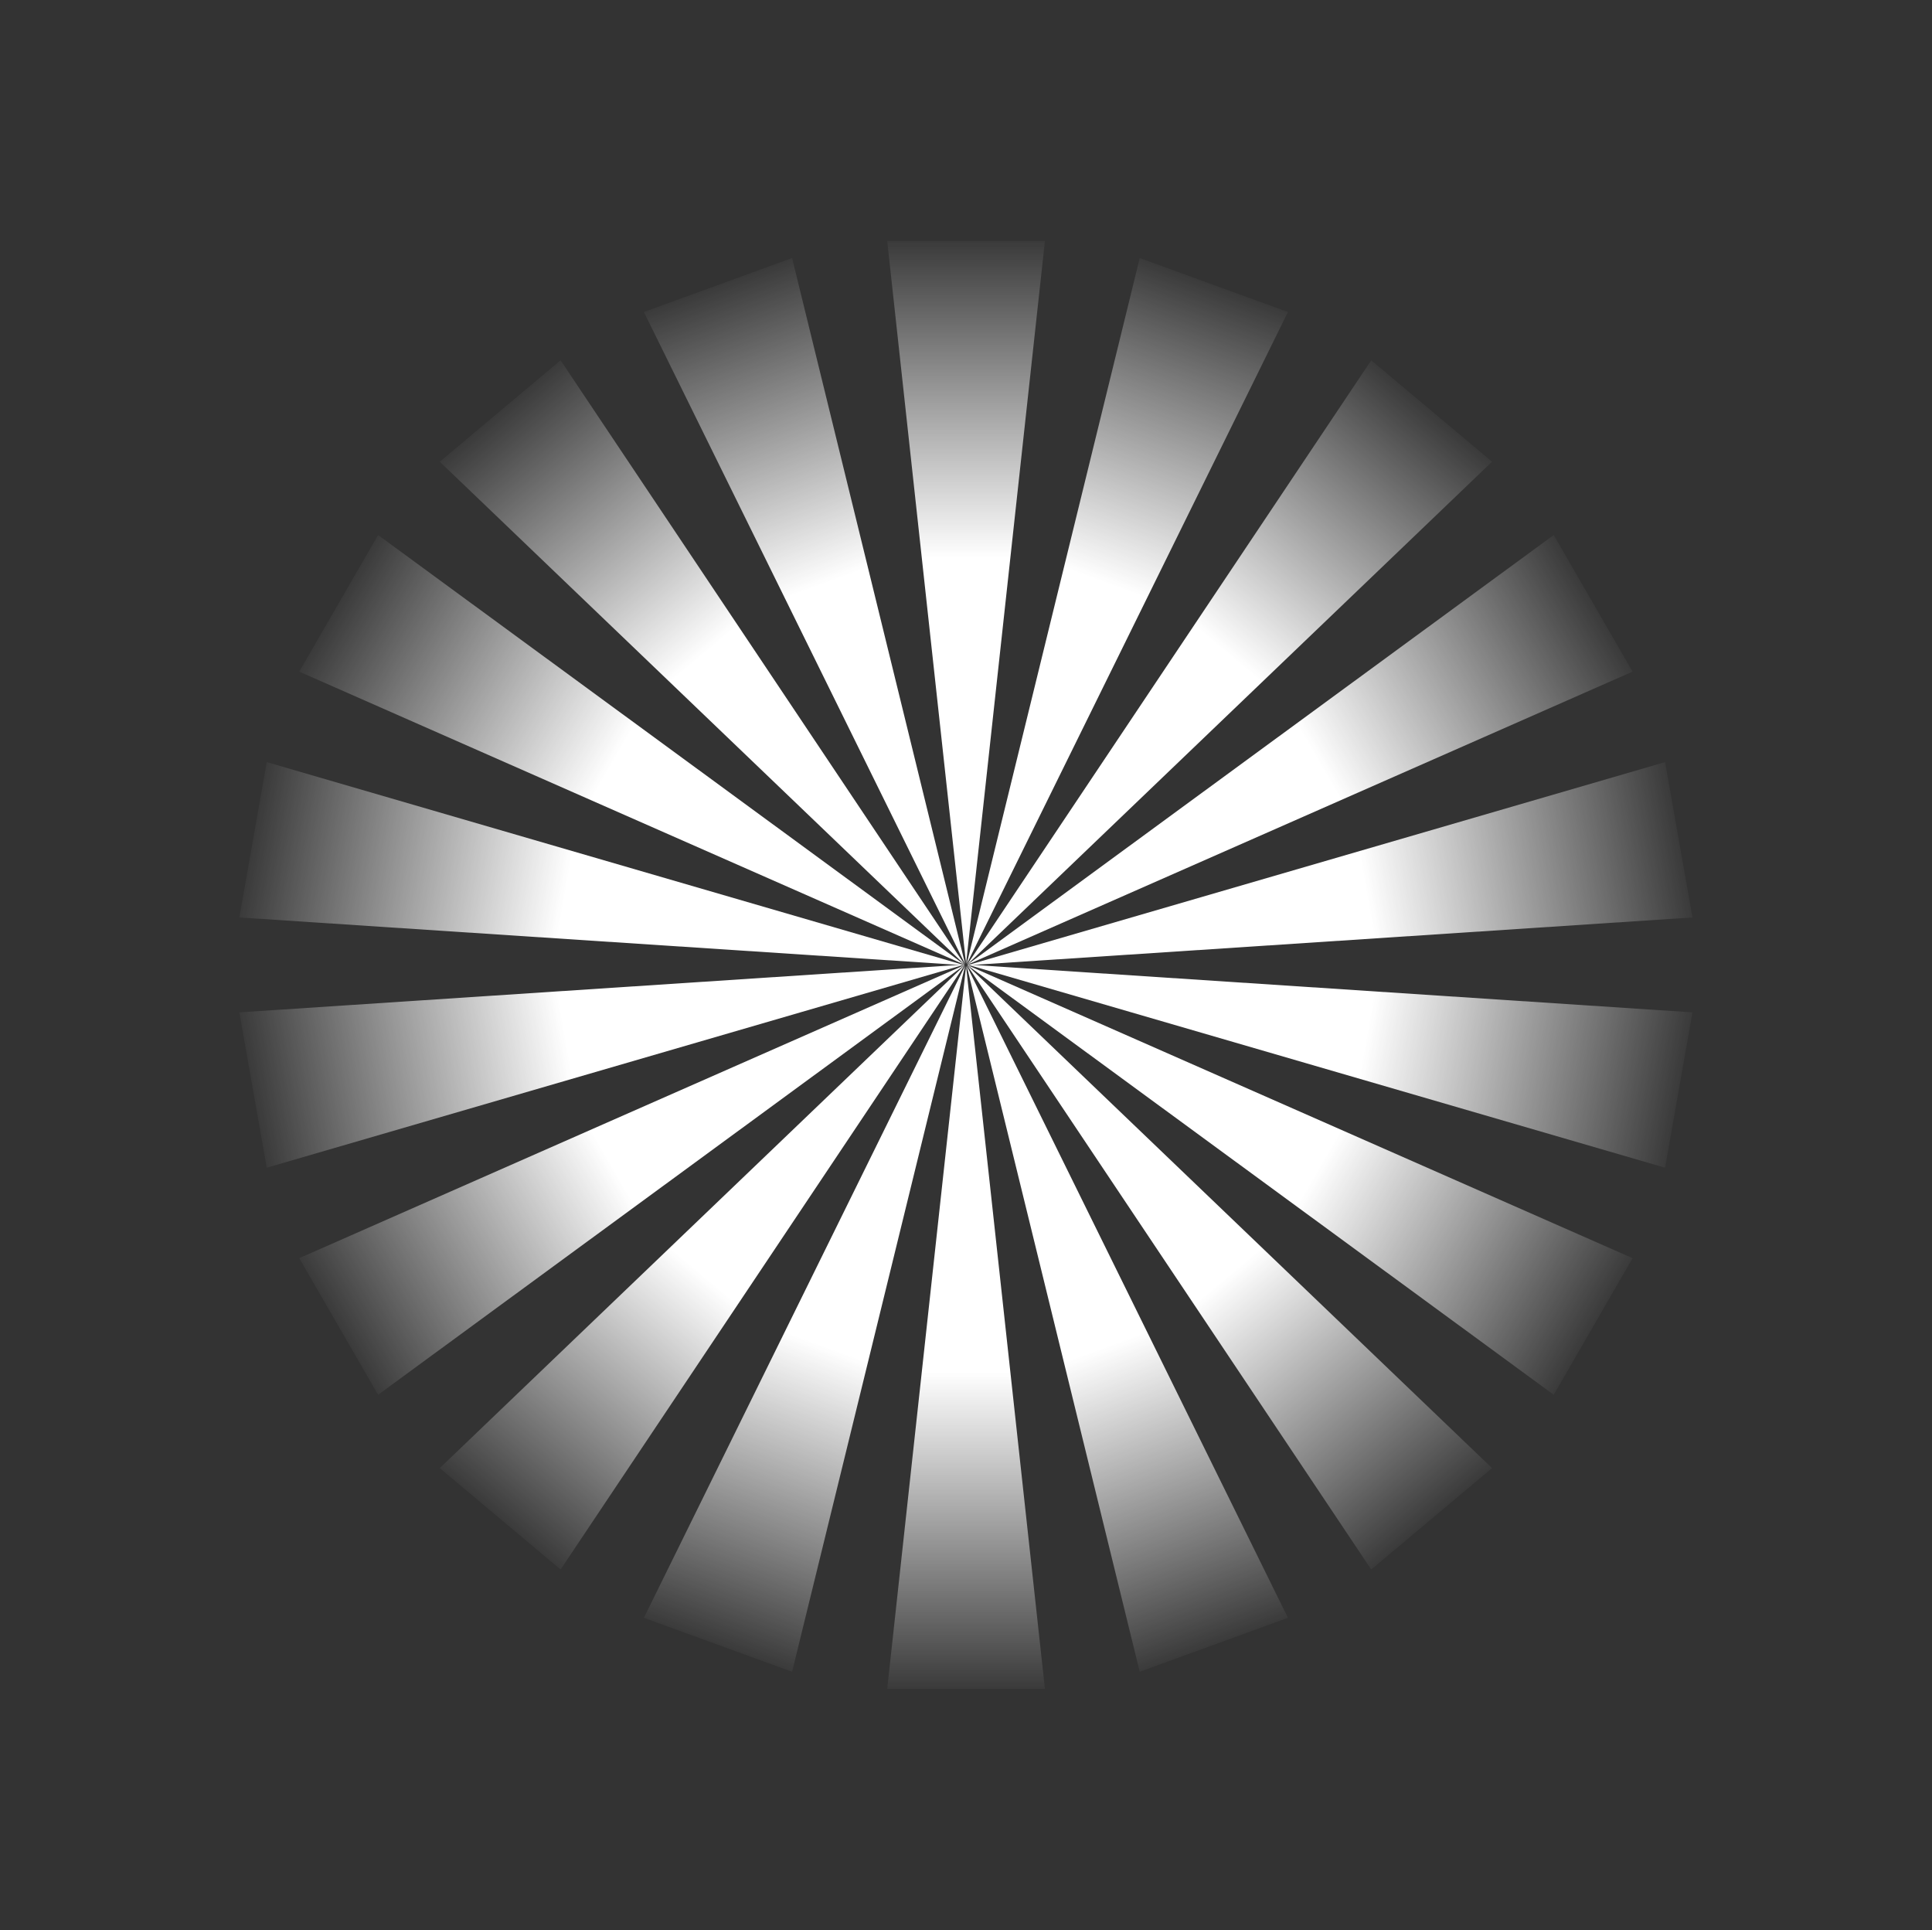
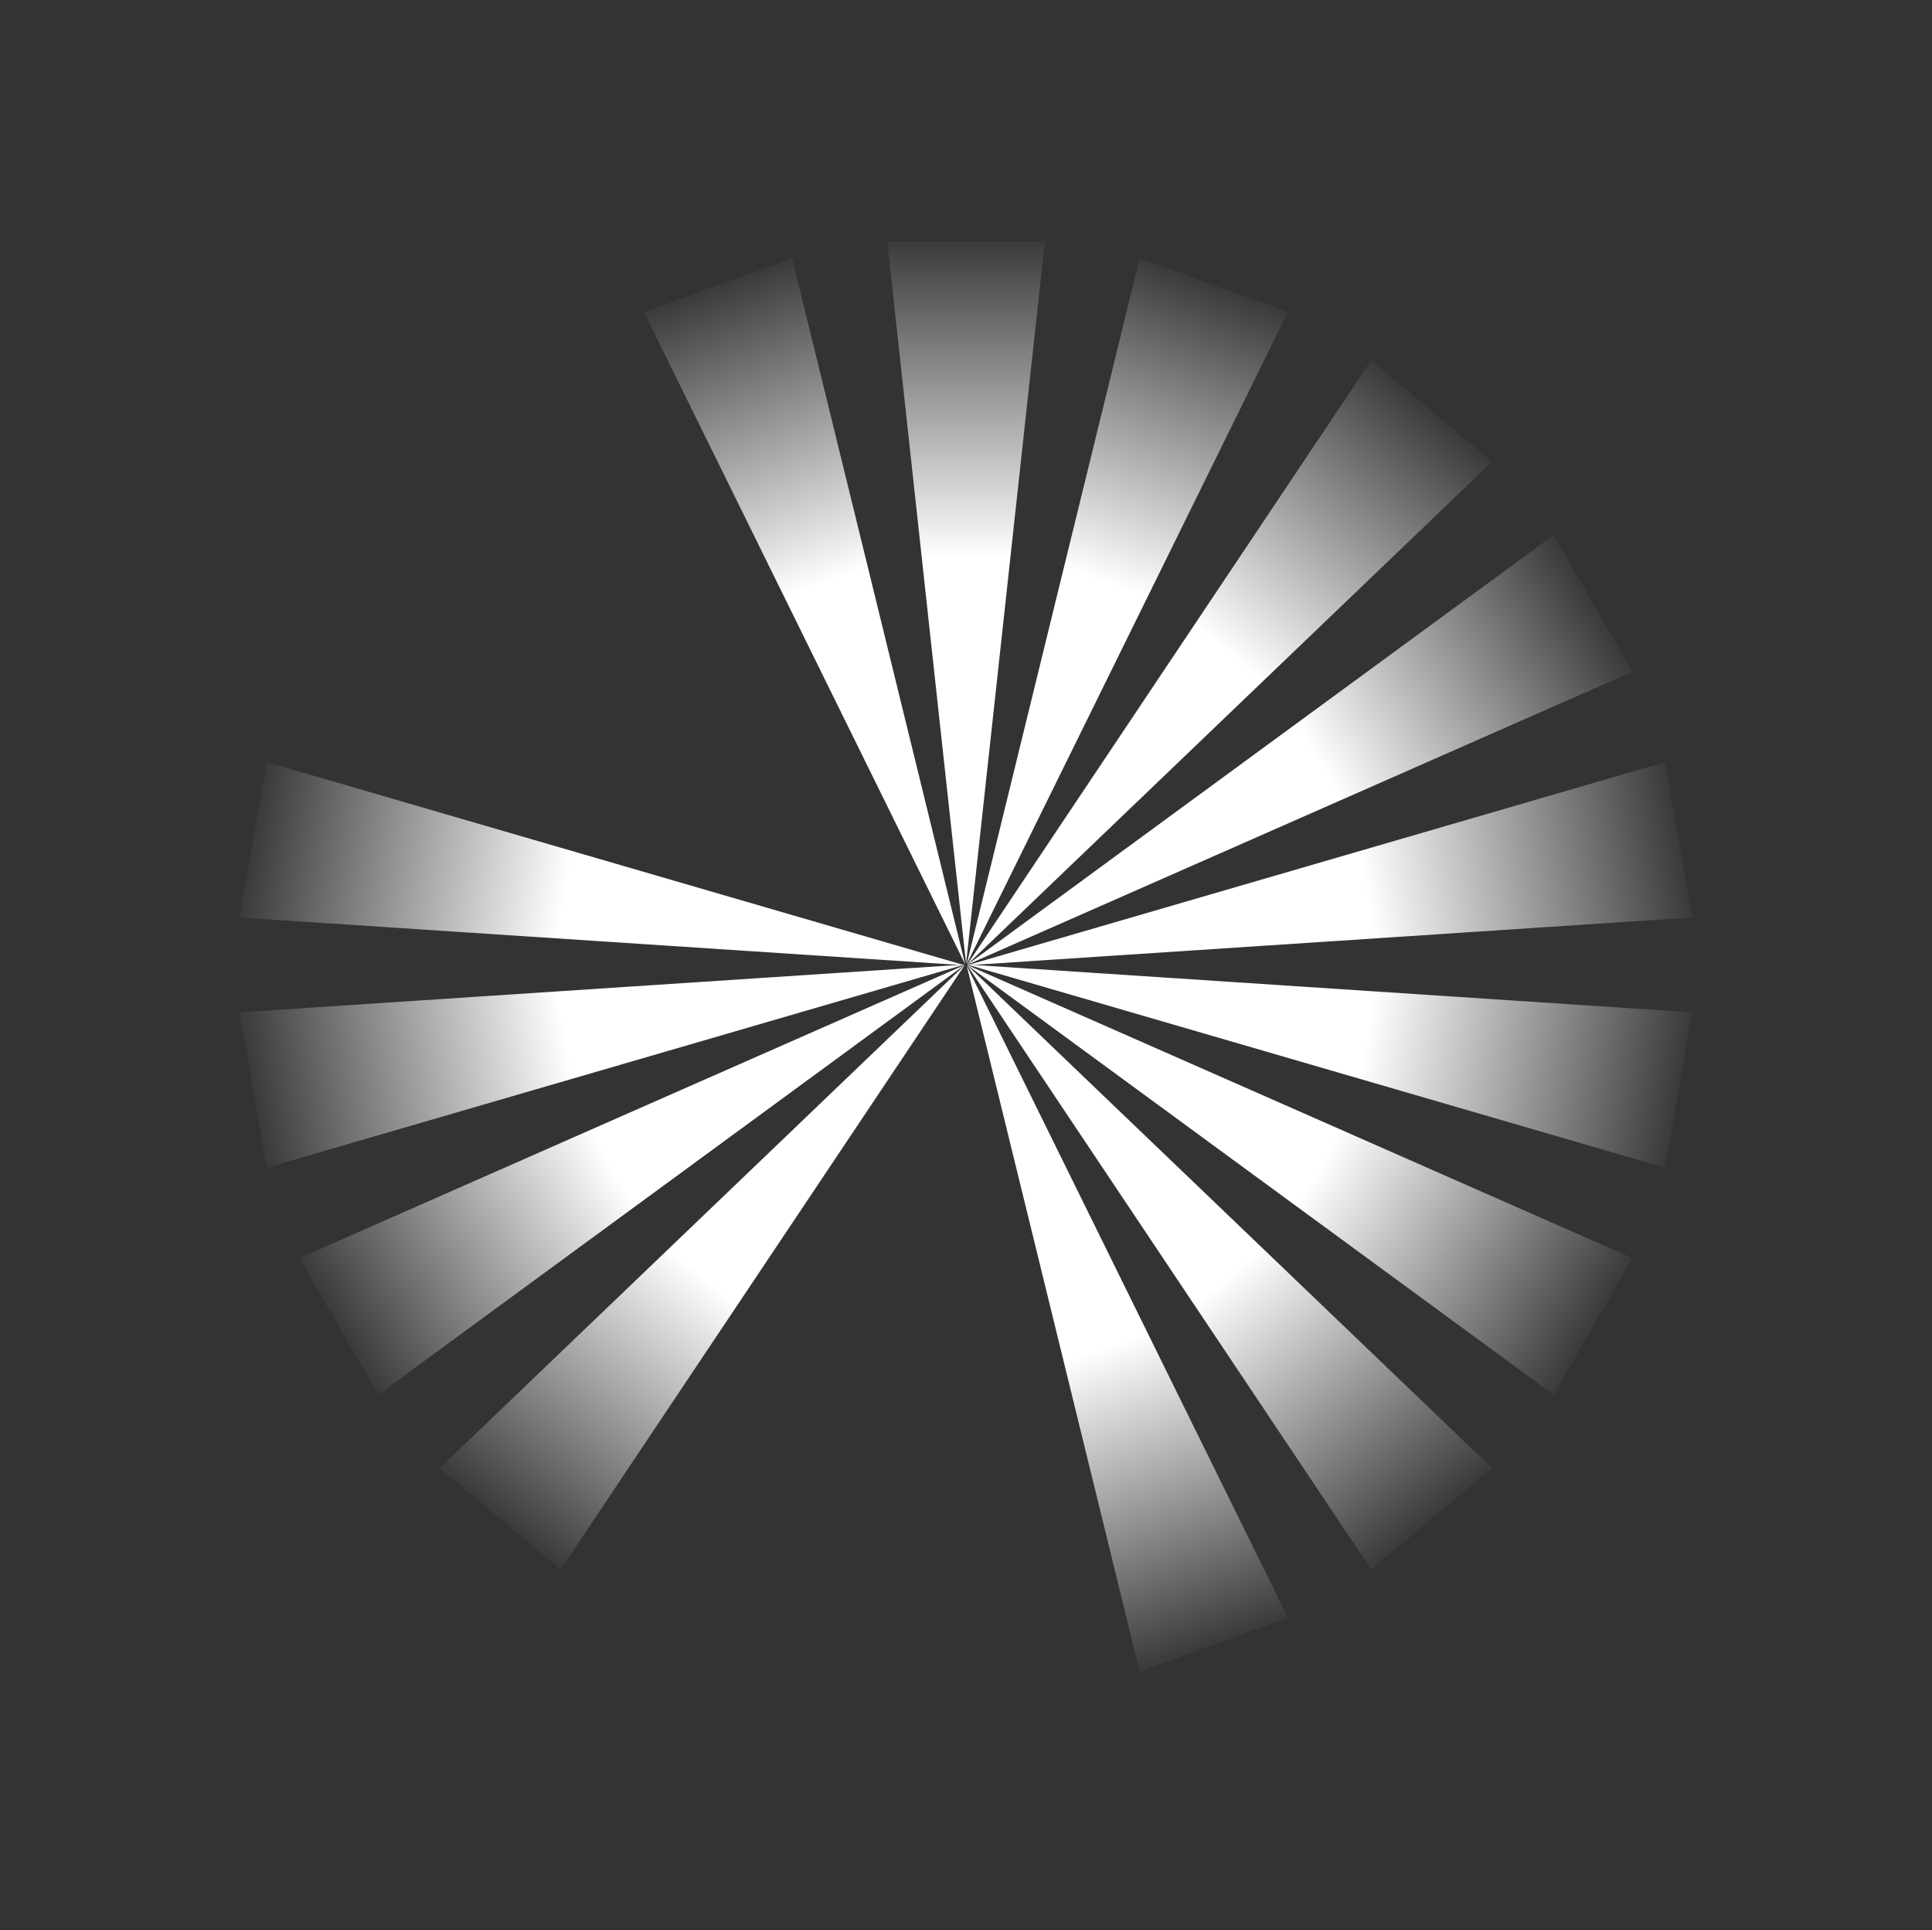
<svg xmlns="http://www.w3.org/2000/svg" width="2529" height="2526" viewBox="0 0 2529 2526" fill="none">
  <rect x="0" y="0" width="2529" height="2526" fill="#333333" stroke="none" />
  <path d="M1264.59 1261.26L1161.36 315.314L1367.82 315.314L1264.59 1261.26Z" fill="url(#paint0_linear_147_3)" />
  <path d="M1265.39 1261.92L1491.91 337.72L1685.92 408.333L1265.39 1261.92Z" fill="url(#paint1_linear_147_3)" />
  <path d="M1263.38 1261.92L1036.85 337.72L842.841 408.333L1263.38 1261.92Z" fill="url(#paint2_linear_147_3)" />
  <path d="M1266 1262.55L1794.96 471.564L1953.12 604.274L1266 1262.55Z" fill="url(#paint3_linear_147_3)" />
-   <path d="M1262.77 1262.55L733.807 471.564L575.649 604.274L1262.77 1262.55Z" fill="url(#paint4_linear_147_3)" />
  <path d="M1266.25 1262.6L2033.84 700.229L2137.07 879.029L1266.25 1262.6Z" fill="url(#paint5_linear_147_3)" />
-   <path d="M1262.51 1262.6L494.92 700.229L391.69 879.029L1262.51 1262.6Z" fill="url(#paint6_linear_147_3)" />
  <path d="M1265.97 1263.37L2179.62 997.444L2215.47 1200.77L1265.97 1263.37Z" fill="url(#paint7_linear_147_3)" />
  <path d="M1262.79 1263.37L349.148 997.444L313.296 1200.77L1262.79 1263.37Z" fill="url(#paint8_linear_147_3)" />
-   <path d="M1264.59 1264.48L1161.36 2210.42L1367.82 2210.42L1264.59 1264.48Z" fill="url(#paint9_linear_147_3)" />
  <path d="M1265.39 1263.81L1491.91 2188.01L1685.92 2117.4L1265.39 1263.81Z" fill="url(#paint10_linear_147_3)" />
-   <path d="M1263.38 1263.81L1036.85 2188.01L842.841 2117.4L1263.38 1263.81Z" fill="url(#paint11_linear_147_3)" />
-   <path d="M1266 1263.18L1794.96 2054.17L1953.12 1921.46L1266 1263.18Z" fill="url(#paint12_linear_147_3)" />
+   <path d="M1266 1263.18L1794.96 2054.17L1953.12 1921.46Z" fill="url(#paint12_linear_147_3)" />
  <path d="M1262.77 1263.18L733.807 2054.17L575.649 1921.46L1262.77 1263.18Z" fill="url(#paint13_linear_147_3)" />
  <path d="M1266.25 1263.13L2033.84 1825.5L2137.07 1646.7L1266.25 1263.13Z" fill="url(#paint14_linear_147_3)" />
  <path d="M1262.51 1263.13L494.92 1825.5L391.69 1646.7L1262.51 1263.13Z" fill="url(#paint15_linear_147_3)" />
  <path d="M1265.97 1262.37L2179.62 1528.29L2215.47 1324.97L1265.97 1262.37Z" fill="url(#paint16_linear_147_3)" />
  <path d="M1262.79 1262.37L349.148 1528.29L313.296 1324.97L1262.79 1262.37Z" fill="url(#paint17_linear_147_3)" />
  <defs>
    <linearGradient id="paint0_linear_147_3" x1="1264.59" y1="730.184" x2="1264.59" y2="299.734" gradientUnits="userSpaceOnUse">
      <stop stop-color="white" />
      <stop offset="1" stop-color="white" stop-opacity="0" />
    </linearGradient>
    <linearGradient id="paint1_linear_147_3" x1="1447.02" y1="762.877" x2="1594.25" y2="358.386" gradientUnits="userSpaceOnUse">
      <stop stop-color="white" />
      <stop offset="1" stop-color="white" stop-opacity="0" />
    </linearGradient>
    <linearGradient id="paint2_linear_147_3" x1="1081.74" y1="762.877" x2="934.517" y2="358.386" gradientUnits="userSpaceOnUse">
      <stop stop-color="white" />
      <stop offset="1" stop-color="white" stop-opacity="0" />
    </linearGradient>
    <linearGradient id="paint3_linear_147_3" x1="1607.36" y1="855.727" x2="1884.05" y2="525.984" gradientUnits="userSpaceOnUse">
      <stop stop-color="white" />
      <stop offset="1" stop-color="white" stop-opacity="0" />
    </linearGradient>
    <linearGradient id="paint4_linear_147_3" x1="921.401" y1="855.727" x2="644.713" y2="525.984" gradientUnits="userSpaceOnUse">
      <stop stop-color="white" />
      <stop offset="1" stop-color="white" stop-opacity="0" />
    </linearGradient>
    <linearGradient id="paint5_linear_147_3" x1="1726.17" y1="997.064" x2="2098.95" y2="781.839" gradientUnits="userSpaceOnUse">
      <stop stop-color="white" />
      <stop offset="1" stop-color="white" stop-opacity="0" />
    </linearGradient>
    <linearGradient id="paint6_linear_147_3" x1="802.593" y1="997.064" x2="429.812" y2="781.839" gradientUnits="userSpaceOnUse">
      <stop stop-color="white" />
      <stop offset="1" stop-color="white" stop-opacity="0" />
    </linearGradient>
    <linearGradient id="paint7_linear_147_3" x1="1788.97" y1="1171.15" x2="2212.89" y2="1096.4" gradientUnits="userSpaceOnUse">
      <stop stop-color="white" />
      <stop offset="1" stop-color="white" stop-opacity="0" />
    </linearGradient>
    <linearGradient id="paint8_linear_147_3" x1="739.789" y1="1171.15" x2="315.879" y2="1096.4" gradientUnits="userSpaceOnUse">
      <stop stop-color="white" />
      <stop offset="1" stop-color="white" stop-opacity="0" />
    </linearGradient>
    <linearGradient id="paint9_linear_147_3" x1="1264.59" y1="1795.55" x2="1264.59" y2="2226" gradientUnits="userSpaceOnUse">
      <stop stop-color="white" />
      <stop offset="1" stop-color="white" stop-opacity="0" />
    </linearGradient>
    <linearGradient id="paint10_linear_147_3" x1="1447.02" y1="1762.86" x2="1594.25" y2="2167.35" gradientUnits="userSpaceOnUse">
      <stop stop-color="white" />
      <stop offset="1" stop-color="white" stop-opacity="0" />
    </linearGradient>
    <linearGradient id="paint11_linear_147_3" x1="1081.74" y1="1762.86" x2="934.517" y2="2167.35" gradientUnits="userSpaceOnUse">
      <stop stop-color="white" />
      <stop offset="1" stop-color="white" stop-opacity="0" />
    </linearGradient>
    <linearGradient id="paint12_linear_147_3" x1="1607.36" y1="1670.01" x2="1884.05" y2="1999.75" gradientUnits="userSpaceOnUse">
      <stop stop-color="white" />
      <stop offset="1" stop-color="white" stop-opacity="0" />
    </linearGradient>
    <linearGradient id="paint13_linear_147_3" x1="921.401" y1="1670.01" x2="644.713" y2="1999.75" gradientUnits="userSpaceOnUse">
      <stop stop-color="white" />
      <stop offset="1" stop-color="white" stop-opacity="0" />
    </linearGradient>
    <linearGradient id="paint14_linear_147_3" x1="1726.17" y1="1528.67" x2="2098.95" y2="1743.89" gradientUnits="userSpaceOnUse">
      <stop stop-color="white" />
      <stop offset="1" stop-color="white" stop-opacity="0" />
    </linearGradient>
    <linearGradient id="paint15_linear_147_3" x1="802.593" y1="1528.67" x2="429.812" y2="1743.89" gradientUnits="userSpaceOnUse">
      <stop stop-color="white" />
      <stop offset="1" stop-color="white" stop-opacity="0" />
    </linearGradient>
    <linearGradient id="paint16_linear_147_3" x1="1788.97" y1="1354.59" x2="2212.89" y2="1429.33" gradientUnits="userSpaceOnUse">
      <stop stop-color="white" />
      <stop offset="1" stop-color="white" stop-opacity="0" />
    </linearGradient>
    <linearGradient id="paint17_linear_147_3" x1="739.789" y1="1354.59" x2="315.879" y2="1429.33" gradientUnits="userSpaceOnUse">
      <stop stop-color="white" />
      <stop offset="1" stop-color="white" stop-opacity="0" />
    </linearGradient>
  </defs>
</svg>